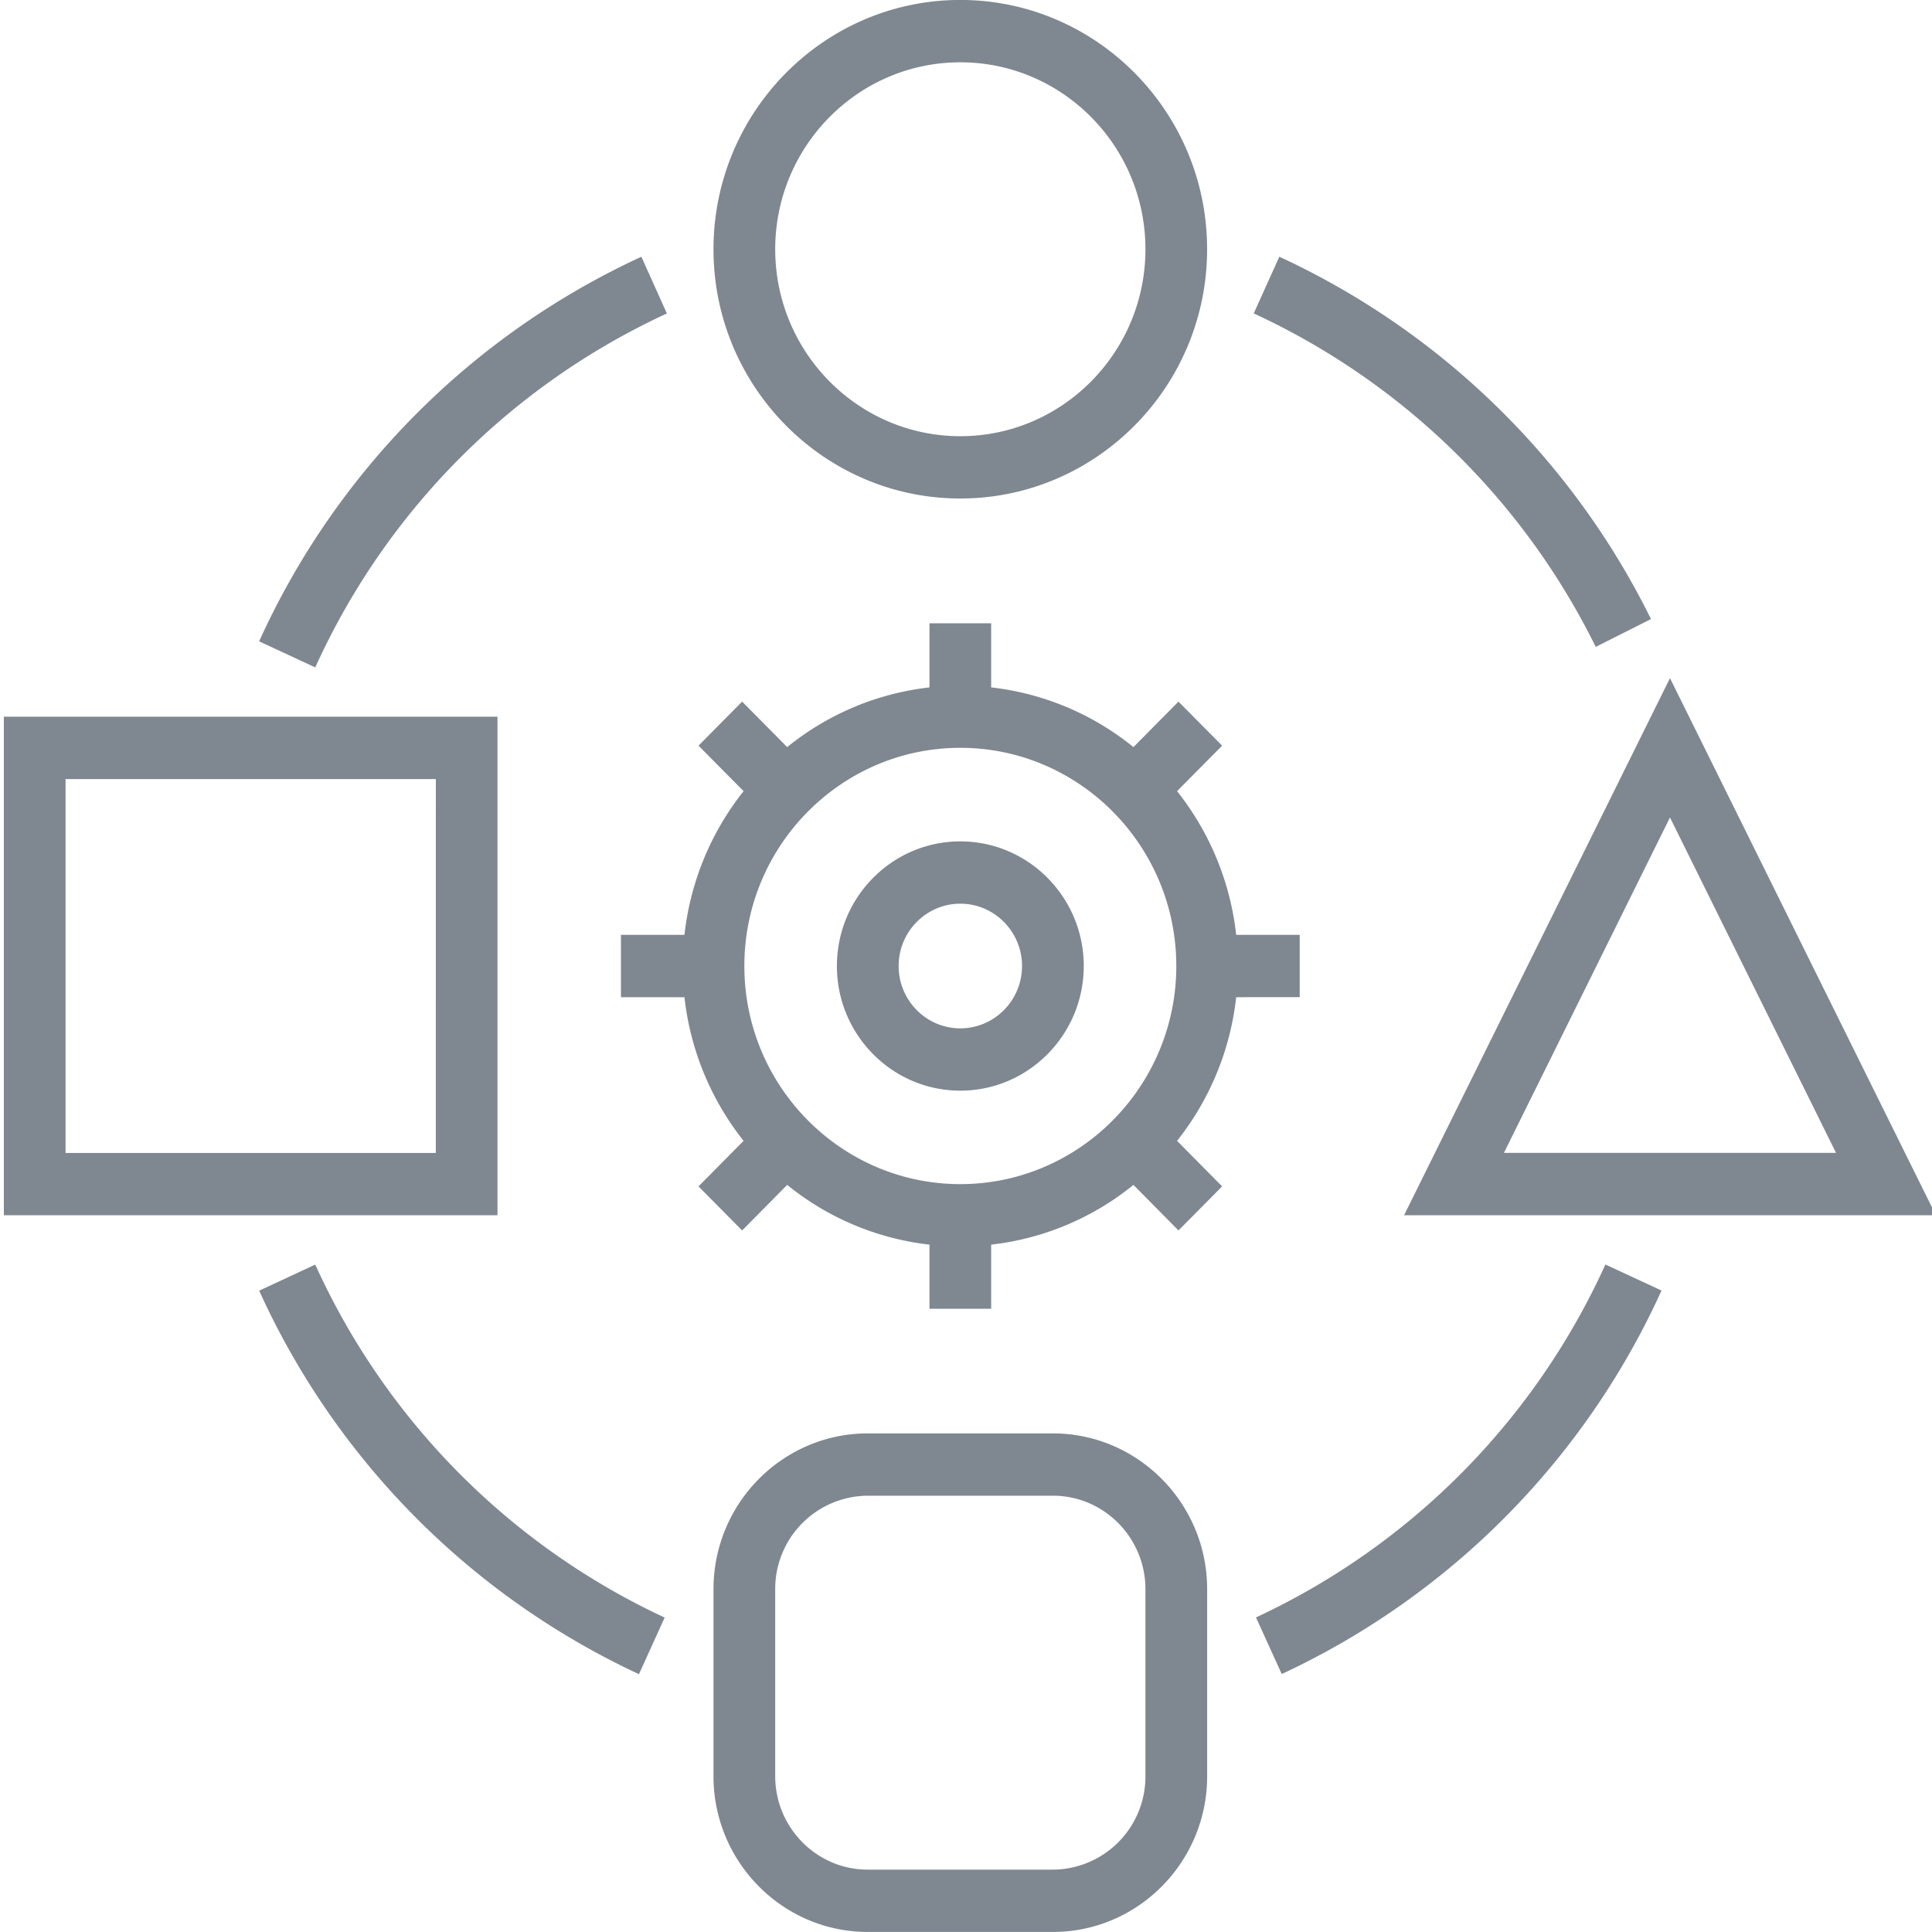
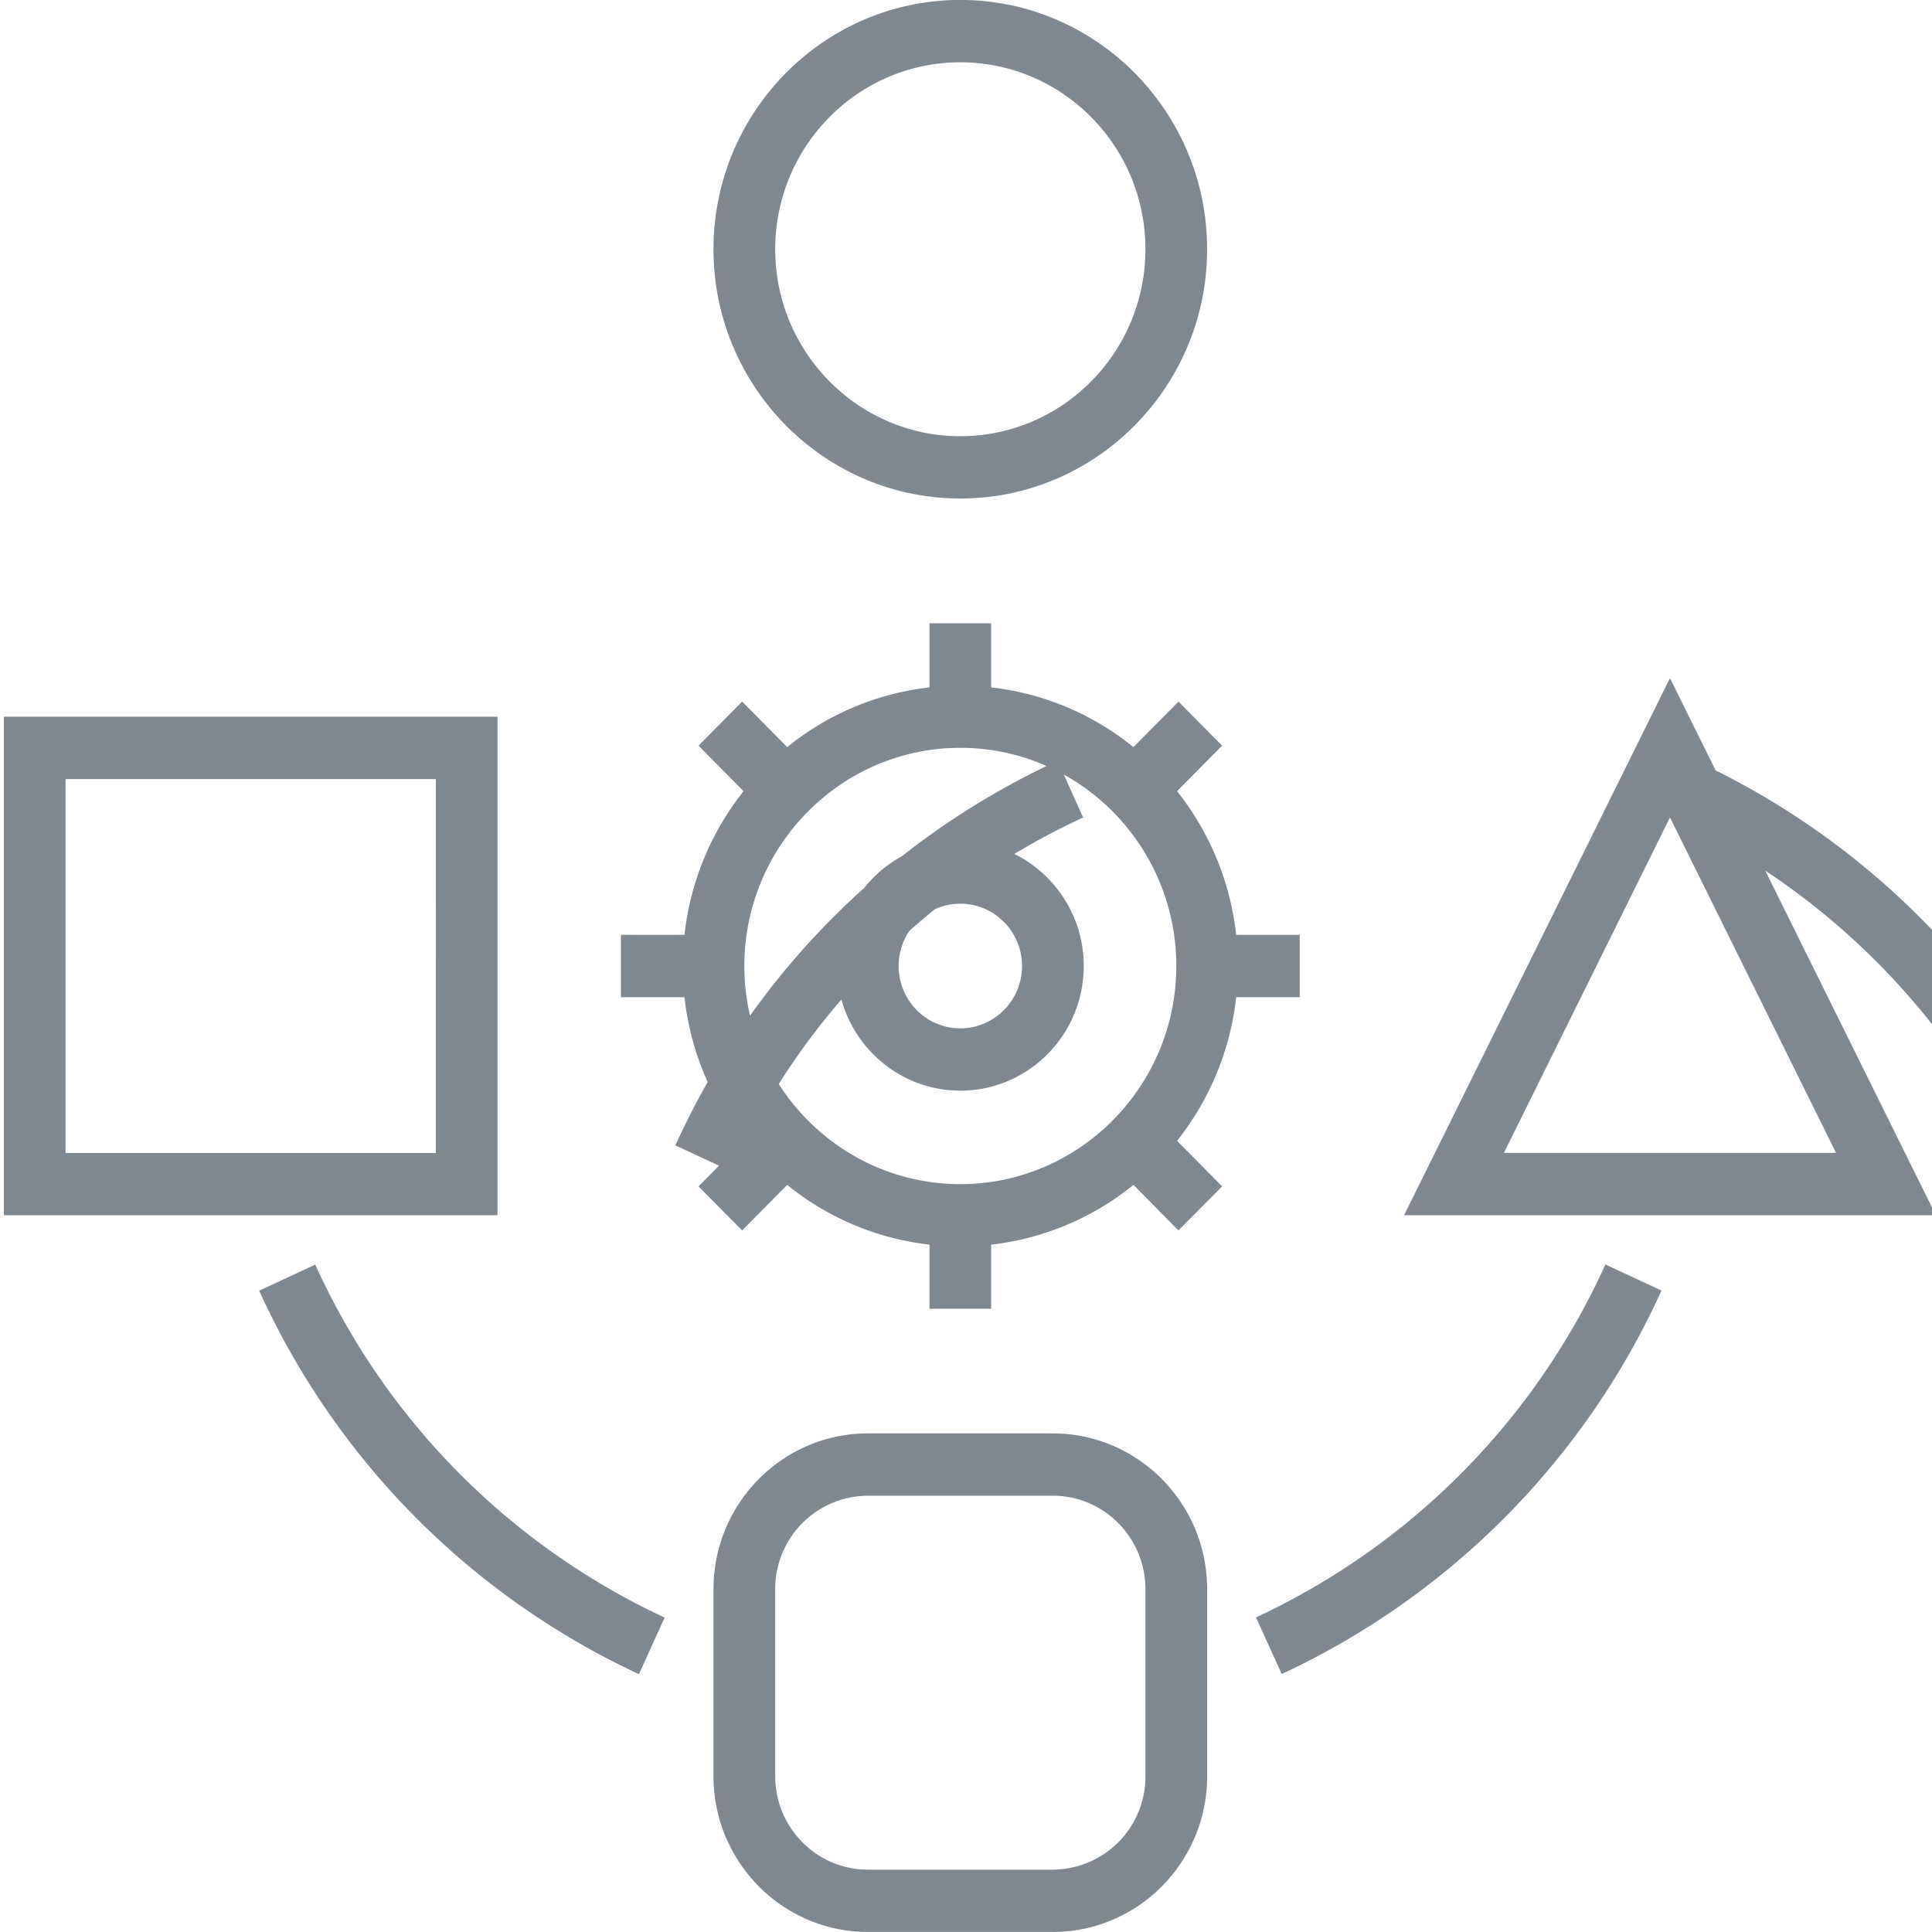
<svg xmlns="http://www.w3.org/2000/svg" width="40" height="40" viewBox="0 0 40 40">
  <g>
    <g>
-       <path fill="#7f8890" d="M24.993 32.903v3.871c0 1.778-1.433 3.225-3.194 3.225h-3.833c-1.761 0-3.194-1.447-3.194-3.225v-3.871c0-1.779 1.433-3.226 3.194-3.226h3.833c1.76 0 3.194 1.447 3.194 3.226zm-1.278 0c0-1.068-.86-1.936-1.916-1.936h-3.833a1.928 1.928 0 0 0-1.916 1.936v3.871c0 1.066.86 1.935 1.916 1.935h3.833a1.928 1.928 0 0 0 1.916-1.935zM14.772 5.16c0-2.846 2.293-5.161 5.11-5.161 2.818 0 5.11 2.315 5.11 5.16 0 2.846-2.292 5.162-5.11 5.162-2.817 0-5.11-2.316-5.11-5.161zm1.278 0c0 2.135 1.719 3.871 3.832 3.871 2.114 0 3.833-1.736 3.833-3.871S21.996 1.29 19.882 1.29c-2.113 0-3.832 1.736-3.832 3.87zm-5.75 20H.08V14.838H10.3zM9.024 16.13H1.357v7.741h7.666zM29.07 25.16l5.505-11.12 5.505 11.12zm5.505-8.235l-3.438 6.944h6.876zM25.957 6.489l.53-1.174a16.126 16.126 0 0 1 7.695 7.502l-1.144.576a14.833 14.833 0 0 0-7.08-6.904zm-19.43 7.329l-1.162-.54a16.077 16.077 0 0 1 7.914-7.962l.528 1.174a14.794 14.794 0 0 0-7.28 7.328zM33.238 26.18l1.162.539a16.09 16.09 0 0 1-7.863 7.94l-.533-1.172a14.8 14.8 0 0 0 7.234-7.307zM13.761 33.49l-.532 1.172a16.086 16.086 0 0 1-7.863-7.94l1.161-.54a14.799 14.799 0 0 0 7.234 7.308zm8.677-13.49c0 1.423-1.146 2.581-2.556 2.581-1.409 0-2.555-1.158-2.555-2.58 0-1.424 1.146-2.581 2.555-2.581 1.41 0 2.556 1.157 2.556 2.58zm-1.278 0c0-.71-.573-1.29-1.278-1.29-.704 0-1.277.58-1.277 1.29 0 .712.573 1.291 1.277 1.291.705 0 1.278-.58 1.278-1.29zm4.434.646a5.81 5.81 0 0 1-1.224 2.974l.933.943-.904.912-.932-.943a5.688 5.688 0 0 1-2.946 1.237v1.328h-1.277v-1.328a5.688 5.688 0 0 1-2.946-1.237l-.933.943-.903-.912.933-.943a5.81 5.81 0 0 1-1.224-2.974h-1.315v-1.291h1.315a5.81 5.81 0 0 1 1.224-2.975l-.933-.942.903-.912.933.942a5.683 5.683 0 0 1 2.946-1.236v-1.328h1.277v1.328a5.683 5.683 0 0 1 2.946 1.236l.932-.942.904.912-.933.942a5.811 5.811 0 0 1 1.224 2.975h1.315v1.29zM24.354 20c0-2.49-2.006-4.517-4.472-4.517-2.465 0-4.471 2.027-4.471 4.517s2.006 4.516 4.471 4.516c2.466 0 4.472-2.027 4.472-4.516z" />
+       <path fill="#7f8890" d="M24.993 32.903v3.871c0 1.778-1.433 3.225-3.194 3.225h-3.833c-1.761 0-3.194-1.447-3.194-3.225v-3.871c0-1.779 1.433-3.226 3.194-3.226h3.833c1.76 0 3.194 1.447 3.194 3.226zm-1.278 0c0-1.068-.86-1.936-1.916-1.936h-3.833a1.928 1.928 0 0 0-1.916 1.936v3.871c0 1.066.86 1.935 1.916 1.935h3.833a1.928 1.928 0 0 0 1.916-1.935zM14.772 5.16c0-2.846 2.293-5.161 5.11-5.161 2.818 0 5.11 2.315 5.11 5.16 0 2.846-2.292 5.162-5.11 5.162-2.817 0-5.11-2.316-5.11-5.161zm1.278 0c0 2.135 1.719 3.871 3.832 3.871 2.114 0 3.833-1.736 3.833-3.871S21.996 1.29 19.882 1.29c-2.113 0-3.832 1.736-3.832 3.87zm-5.75 20H.08V14.838H10.3zM9.024 16.13H1.357v7.741h7.666zM29.07 25.16l5.505-11.12 5.505 11.12zm5.505-8.235l-3.438 6.944h6.876zl.53-1.174a16.126 16.126 0 0 1 7.695 7.502l-1.144.576a14.833 14.833 0 0 0-7.08-6.904zm-19.43 7.329l-1.162-.54a16.077 16.077 0 0 1 7.914-7.962l.528 1.174a14.794 14.794 0 0 0-7.28 7.328zM33.238 26.18l1.162.539a16.09 16.09 0 0 1-7.863 7.94l-.533-1.172a14.8 14.8 0 0 0 7.234-7.307zM13.761 33.49l-.532 1.172a16.086 16.086 0 0 1-7.863-7.94l1.161-.54a14.799 14.799 0 0 0 7.234 7.308zm8.677-13.49c0 1.423-1.146 2.581-2.556 2.581-1.409 0-2.555-1.158-2.555-2.58 0-1.424 1.146-2.581 2.555-2.581 1.41 0 2.556 1.157 2.556 2.58zm-1.278 0c0-.71-.573-1.29-1.278-1.29-.704 0-1.277.58-1.277 1.29 0 .712.573 1.291 1.277 1.291.705 0 1.278-.58 1.278-1.29zm4.434.646a5.81 5.81 0 0 1-1.224 2.974l.933.943-.904.912-.932-.943a5.688 5.688 0 0 1-2.946 1.237v1.328h-1.277v-1.328a5.688 5.688 0 0 1-2.946-1.237l-.933.943-.903-.912.933-.943a5.81 5.81 0 0 1-1.224-2.974h-1.315v-1.291h1.315a5.81 5.81 0 0 1 1.224-2.975l-.933-.942.903-.912.933.942a5.683 5.683 0 0 1 2.946-1.236v-1.328h1.277v1.328a5.683 5.683 0 0 1 2.946 1.236l.932-.942.904.912-.933.942a5.811 5.811 0 0 1 1.224 2.975h1.315v1.29zM24.354 20c0-2.49-2.006-4.517-4.472-4.517-2.465 0-4.471 2.027-4.471 4.517s2.006 4.516 4.471 4.516c2.466 0 4.472-2.027 4.472-4.516z" />
    </g>
  </g>
</svg>